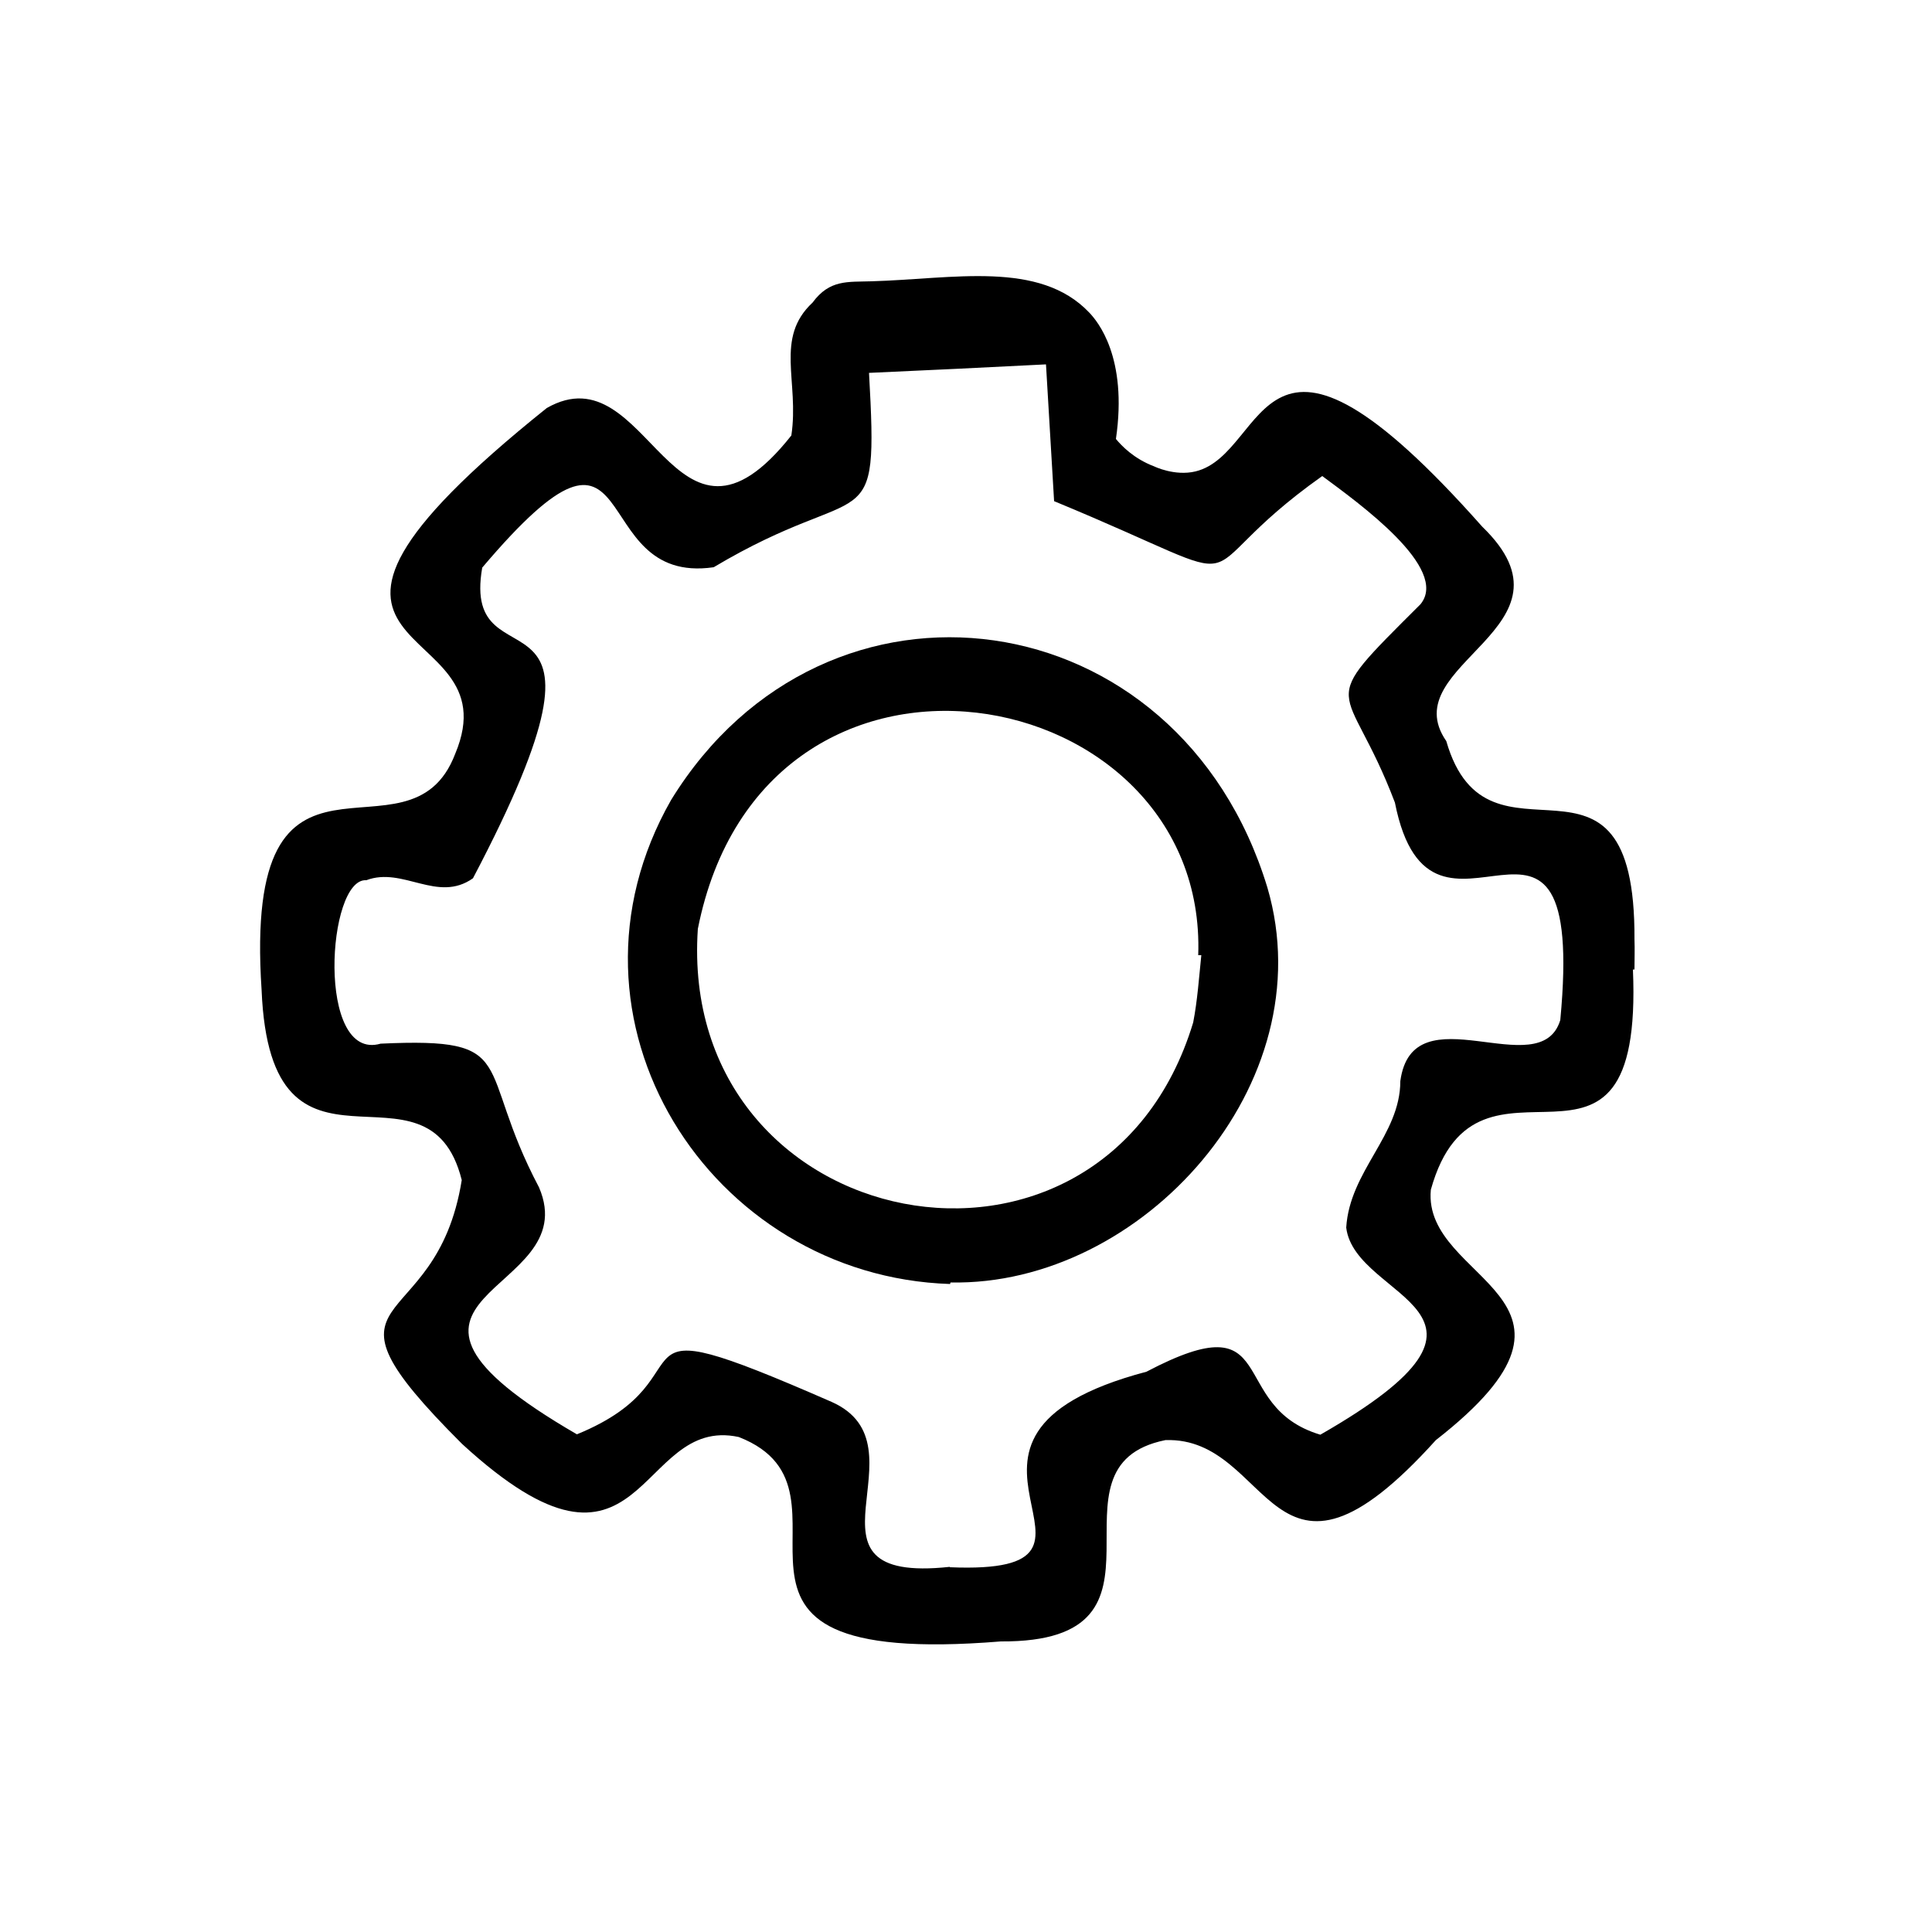
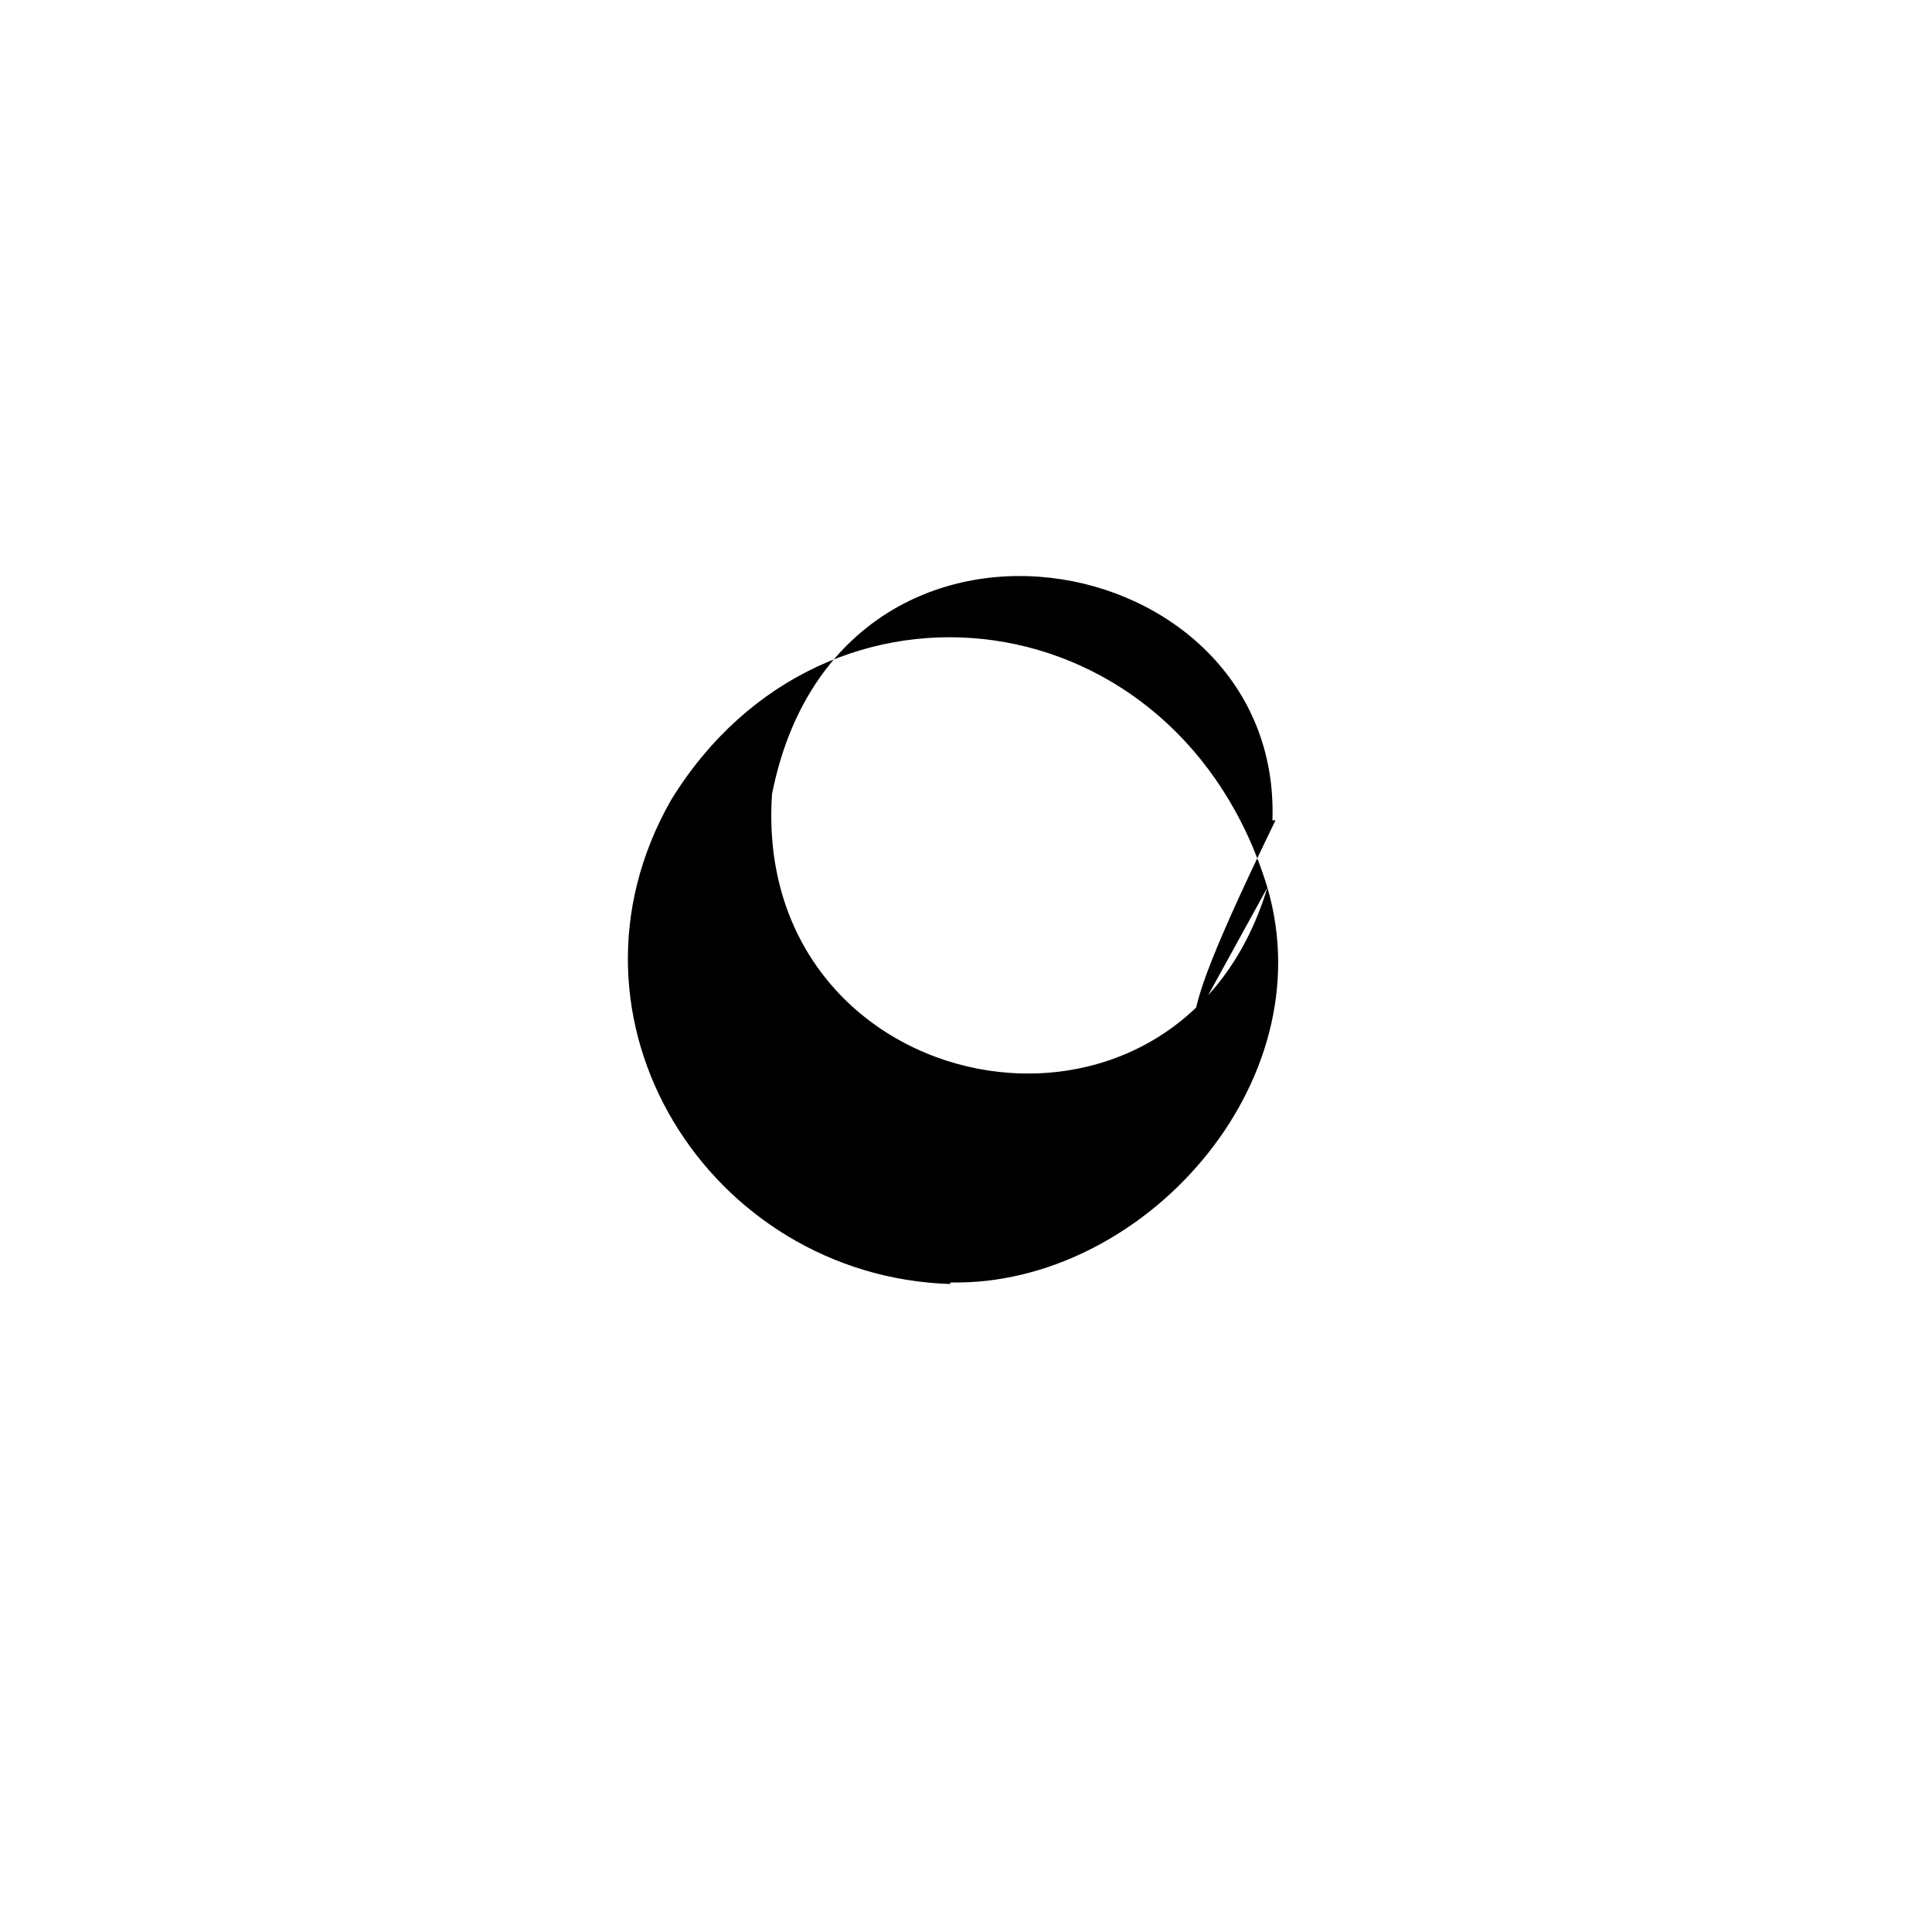
<svg xmlns="http://www.w3.org/2000/svg" version="1.1" id="Layer_1" x="0px" y="0px" viewBox="0 0 500 500" style="enable-background:new 0 0 500 500;" xml:space="preserve">
-   <path d="M423,243.1c0.3-57.8-37.9-13.8-48.7-51.3c-13.9-20.1,36.4-29.3,9.3-55.5c-58.4-65.9-54.9-19-74.2-14.3  c-5.4,1.3-10.7-1.3-10.7-1.3c-5.3-2-8.5-5.4-9.9-7.1c3.1-21.2-4.8-30.5-6.9-32.7c-12.9-13.6-35.2-8.7-56.4-8.1  c-6.1,0.2-10.8-0.5-15.2,5.5c-9.9,9.2-3.4,20.4-5.5,34.4c-30.7,38.8-36.7-22.3-63.3-7.1c-84.4,67.6-8,52.2-23.7,89.5  c-12,31.5-55-12.8-50.1,61.1c2.3,56.5,43,14.1,51.8,49.2c-6.7,41.9-41.8,26.5,0.1,68.3c47.5,43.6,44.9-7.6,71.6-1.8  c36.1,14.1-20.9,60.1,67.8,52.9c49.9,0.3,8.9-45.3,42.6-52.1c27.9-1,27,47.7,70,0c47.7-37.2-3.6-40.8-1.3-64.8  c12.2-43.8,55.1,8.9,52.3-57c0.1,0,0.3,0,0.4,0C423,248.3,423.1,245.7,423,243.1z M403.8,264c-5.2,17-38.2-7.8-41.4,15.8  c0,14-13.1,23.2-14,37.9c2.3,19,49.7,21.3-6.7,53.6c-24.7-7.4-9.6-34.9-45-16.3c-65.4,17.3,2,52.8-50.9,50.6v-0.1  c-42.7,4.6-5.1-31.4-30.6-42.7c-62-27.1-28.9-6.7-65.9,8.4c-63.5-36.8,2.4-35.5-9.8-63.9c-16.8-31.8-4.4-38.9-41-37.2  c-16.7,4.8-13.9-43-3.7-42.3c9.5-3.6,18.4,6,27.6-0.5c43.6-82.9-3.4-47.2,2.4-80.4c42.7-50.4,26,4.8,59.9-0.1  c39.6-23.6,42.7-5.7,40.2-50.3c15.3-0.7,30.5-1.4,45.8-2.2c0.7,11.8,1.4,23.6,2.1,35.4c57.9,23.9,30.6,21,69.4-6.5  c9.3,6.9,33.1,23.9,25.4,33.2c-28.1,28-19.1,18.4-6.6,51.3C370.5,255.7,410.7,191,403.8,264z" />
-   <path d="M328,229.7C305.1,154.4,213.7,142,173.7,207c-32.5,56.9,10,123.3,72.2,125.3c0-0.1,0-0.2,0.1-0.4  C295.6,332.9,342.9,280.5,328,229.7z M308.8,264.6c-23.4,77.4-133.6,55.7-128.2-24.2c17.1-86.4,132-65.1,129.5,6.8  c0.3,0,0.5,0,0.8,0C310.3,253,309.9,258.9,308.8,264.6z" />
+   <path d="M328,229.7C305.1,154.4,213.7,142,173.7,207c-32.5,56.9,10,123.3,72.2,125.3c0-0.1,0-0.2,0.1-0.4  C295.6,332.9,342.9,280.5,328,229.7z c-23.4,77.4-133.6,55.7-128.2-24.2c17.1-86.4,132-65.1,129.5,6.8  c0.3,0,0.5,0,0.8,0C310.3,253,309.9,258.9,308.8,264.6z" />
</svg>